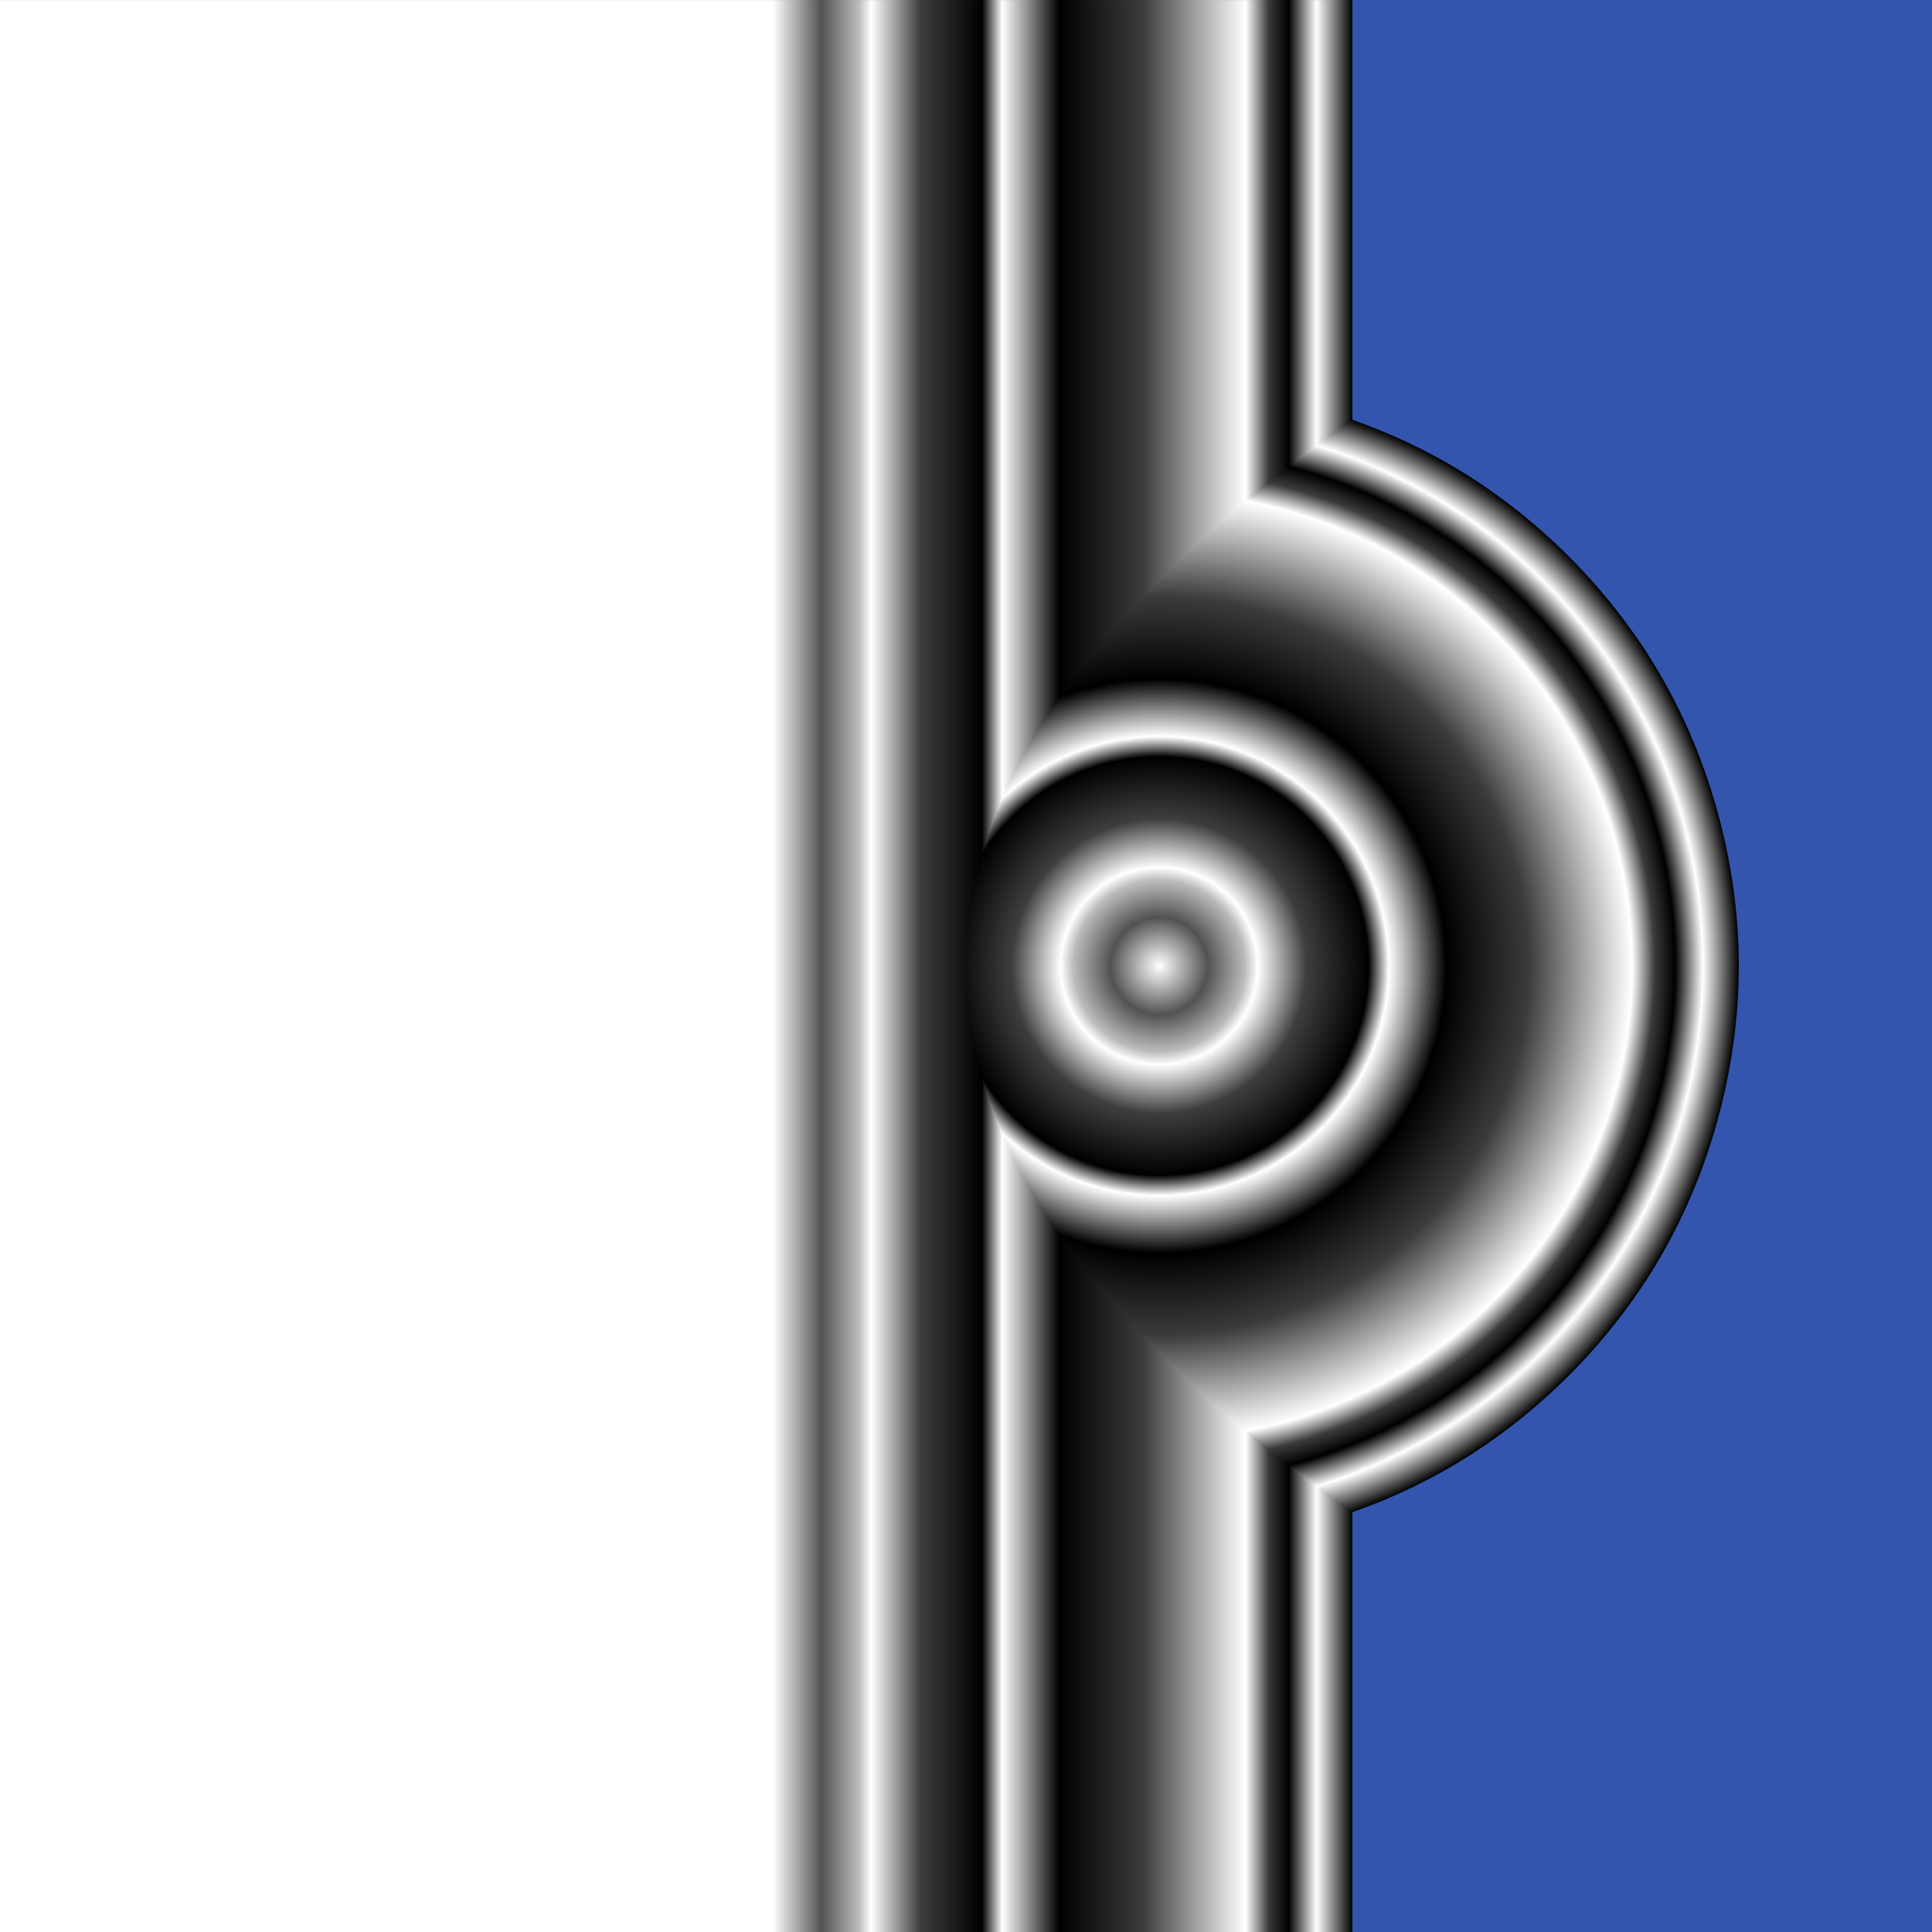
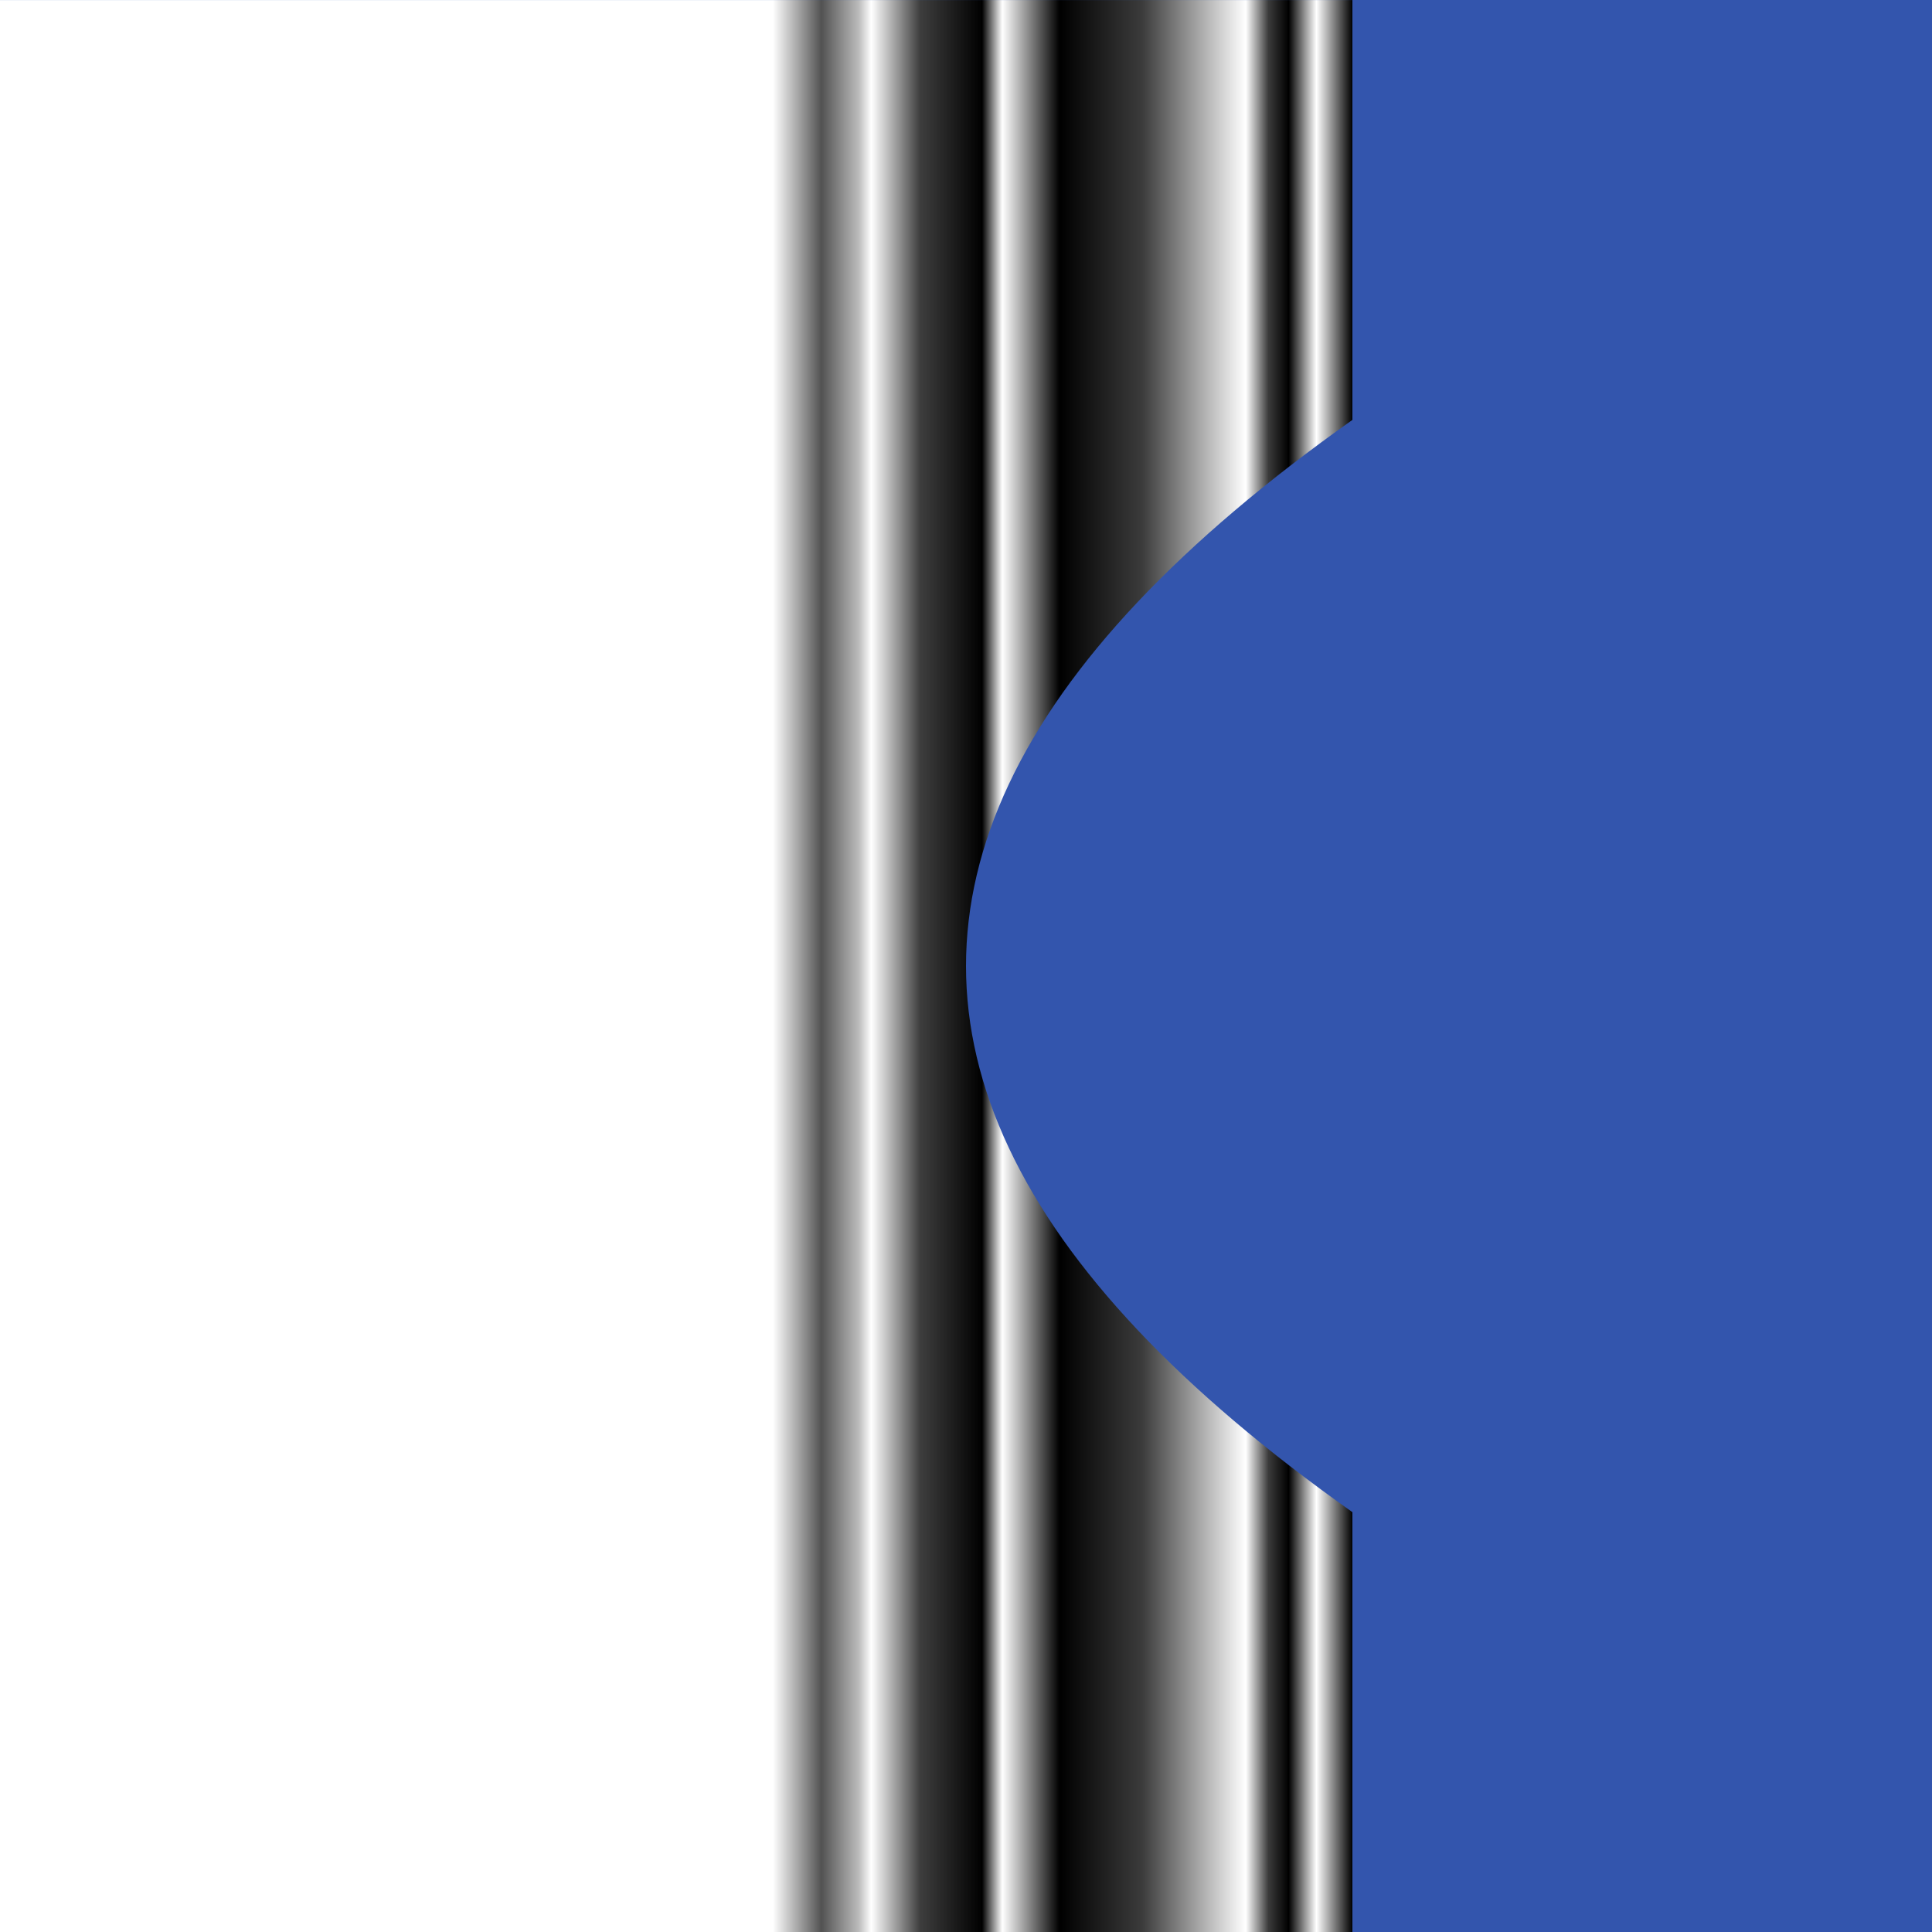
<svg xmlns="http://www.w3.org/2000/svg" xmlns:ns1="http://www.inkscape.org/namespaces/inkscape" xmlns:ns2="http://sodipodi.sourceforge.net/DTD/sodipodi-0.dtd" xmlns:xlink="http://www.w3.org/1999/xlink" width="1000" height="1000" viewBox="0 0 1000 1000" id="svg2" version="1.1" ns1:version="0.91 r13725" ns2:docname="cone intersect 2.svg">
  <rect x="0" y="0" width="1000" height="1000" fill="#808080" stroke="none" />
  <ns2:namedview ns1:guide-bbox="true" showguides="true" ns1:snap-global="false" ns1:object-nodes="true" ns1:snap-center="true" id="base" pagecolor="#b4b4b4" bordercolor="#ffffff" borderopacity="1" ns1:pageopacity="1" ns1:pageshadow="2" ns1:zoom="0.538" ns1:cx="499.9999999999999" ns1:cy="499.9999999999999" ns1:document-units="px" ns1:current-layer="layer1" showgrid="false" ns1:snap-bbox="false" ns1:bbox-nodes="true" ns1:window-width="1366" ns1:window-height="705" ns1:window-x="-8" ns1:window-y="-8" ns1:window-maximized="1" borderlayer="true" ns1:showpageshadow="false" units="px" guidehicolor="#ff0606" guidehiopacity="1" guidecolor="#000000" guideopacity="0.824" ns1:snap-others="false" ns1:snap-smooth-nodes="true" ns1:snap-intersection-paths="true" ns1:snap-object-midpoints="true">
    <ns2:guide position="900,500" orientation="0,1" id="guide4283" />
    <ns2:guide position="900,500" orientation="0.707,0.707" id="guide4289" />
    <ns2:guide position="300,500" orientation="-0.707,0.707" id="guide4291" />
    <ns2:guide position="700,500" orientation="0.707,0.707" id="guide4293" />
    <ns2:guide position="600,800" orientation="0,1" id="guide4295" />
    <ns2:guide position="400,800" orientation="1,0" id="guide4297" />
    <ns2:guide position="500,700" orientation="1,0" id="guide4307" />
  </ns2:namedview>
  <defs id="defs4">
    <linearGradient ns1:collect="always" id="linearGradient4275">
      <stop style="stop-color:#ffffff;stop-opacity:1" offset="0" id="stop4277" />
      <stop id="stop4504" offset="0.084" style="stop-color:#525252;stop-opacity:1" />
      <stop style="stop-color:#bbbbbb;stop-opacity:1" offset="0.148" id="stop4508" />
      <stop id="stop4512" offset="0.17" style="stop-color:#ffffff;stop-opacity:1" />
      <stop id="stop4510" offset="0.254" style="stop-color:#3e3e3e;stop-opacity:1" />
      <stop style="stop-color:#000000;stop-opacity:1" offset="0.361" id="stop4506" />
      <stop id="stop4502" offset="0.396" style="stop-color:#ffffff;stop-opacity:1" />
      <stop id="stop4500" offset="0.495" style="stop-color:#000000;stop-opacity:1" />
      <stop id="stop4498" offset="0.637" style="stop-color:#3b3b3b;stop-opacity:1" />
      <stop id="stop4490" offset="0.816" style="stop-color:#ffffff;stop-opacity:1" />
      <stop style="stop-color:#3b3b3b;stop-opacity:1" offset="0.855" id="stop4492" />
      <stop id="stop4494" offset="0.89" style="stop-color:#000000;stop-opacity:1" />
      <stop style="stop-color:#ffffff;stop-opacity:1" offset="0.938" id="stop4496" />
      <stop style="stop-color:#000000;stop-opacity:1" offset="1" id="stop4279" />
    </linearGradient>
    <radialGradient ns1:collect="always" xlink:href="#linearGradient4275" id="radialGradient4281" cx="600" cy="552.362" fx="600" fy="552.362" r="300" gradientUnits="userSpaceOnUse" />
    <linearGradient ns1:collect="always" xlink:href="#linearGradient4275" id="linearGradient4305" x1="400" y1="552.362" x2="700" y2="552.362" gradientUnits="userSpaceOnUse" />
  </defs>
  <g ns1:label="Layer 1" ns1:groupmode="layer" id="layer1" transform="translate(0,-52.362)">
    <path style="color:#000000;clip-rule:nonzero;display:inline;overflow:visible;visibility:visible;opacity:1;isolation:auto;mix-blend-mode:normal;color-interpolation:sRGB;color-interpolation-filters:linearRGB;solid-color:#000000;solid-opacity:1;fill:#3355ad;fill-opacity:1;fill-rule:nonzero;stroke:none;stroke-width:18;stroke-miterlimit:4;stroke-dasharray:none;stroke-opacity:1;marker:none;color-rendering:auto;image-rendering:auto;shape-rendering:auto;text-rendering:auto;enable-background:accumulate" d="m 0,52.362 1000,0 0,1000 -1000,0 z" id="rect3361" ns1:connector-curvature="0" />
    <g id="g4260" />
-     <path style="color:#000000;clip-rule:nonzero;display:inline;overflow:visible;visibility:visible;opacity:1;isolation:auto;mix-blend-mode:normal;color-interpolation:sRGB;color-interpolation-filters:linearRGB;solid-color:#000000;solid-opacity:1;fill:url(#radialGradient4281);fill-opacity:1;fill-rule:nonzero;stroke:none;stroke-width:1;stroke-linecap:round;stroke-linejoin:round;stroke-miterlimit:4;stroke-dasharray:0.1, 0.1;stroke-dashoffset:0;stroke-opacity:1;marker:none;color-rendering:auto;image-rendering:auto;shape-rendering:auto;text-rendering:auto;enable-background:accumulate" d="m 600,852.362 c -51.764,0 -105.171,-14.31 -150,-40.192 -44.829,-25.882 -83.926,-64.979 -109.808,-109.808 -25.882,-44.829 -40.192,-98.236 -40.192,-150 0,-51.764 14.31,-105.171 40.192,-150 25.882,-44.829 64.979,-83.926 109.808,-109.808 44.829,-25.882 98.236,-40.192 150,-40.192 51.764,0 105.171,14.31 150,40.192 44.829,25.882 83.926,64.979 109.808,109.808 25.882,44.829 40.192,98.236 40.192,150 0,51.764 -14.31,105.171 -40.192,150 -25.882,44.829 -64.979,83.926 -109.808,109.808 -44.829,25.882 -98.236,40.192 -150,40.192 z" id="path3470" ns1:connector-curvature="0" ns2:nodetypes="sssssssssssss" />
    <path id="path4381" title="x*x" d="m 700,835.052 c -11.111,-7.852 -21.76,-15.705 -31.944,-23.557 -10.185,-7.852 -19.908,-15.705 -29.167,-23.557 -9.259,-7.852 -18.056,-15.705 -26.389,-23.557 -8.333,-7.852 -16.204,-15.705 -23.611,-23.557 -7.407,-7.852 -14.352,-15.705 -20.833,-23.557 -6.481,-7.852 -12.5,-15.705 -18.056,-23.557 -5.555,-7.852 -10.649,-15.705 -15.278,-23.557 -4.629,-7.852 -8.797,-15.705 -12.5,-23.557 -3.703,-7.852 -6.945,-15.705 -9.722,-23.557 -2.777,-7.852 -5.093,-15.705 -6.944,-23.557 -1.851,-7.852 -3.241,-15.705 -4.167,-23.557 -0.925,-7.852 -1.389,-15.705 -1.389,-23.557 0,-7.852 0.463,-15.705 1.389,-23.557 0.925,-7.852 2.315,-15.705 4.167,-23.557 1.851,-7.852 4.167,-15.705 6.944,-23.557 2.777,-7.852 6.019,-15.705 9.722,-23.557 3.703,-7.852 7.871,-15.705 12.5,-23.557 4.629,-7.852 9.723,-15.705 15.278,-23.557 5.555,-7.852 11.575,-15.705 18.056,-23.557 6.481,-7.852 13.426,-15.705 20.833,-23.557 7.407,-7.852 15.278,-15.705 23.611,-23.557 8.333,-7.852 17.13,-15.705 26.389,-23.557 9.259,-7.852 18.982,-15.705 29.167,-23.557 10.185,-7.852 20.834,-15.705 31.944,-23.557 l 0,-217.311 -700,3.4e-13 0,1000 700,0 z" style="color:#000000;clip-rule:nonzero;display:inline;overflow:visible;visibility:visible;opacity:1;isolation:auto;mix-blend-mode:normal;color-interpolation:sRGB;color-interpolation-filters:linearRGB;solid-color:#000000;solid-opacity:1;fill:url(#linearGradient4305);fill-opacity:1;fill-rule:nonzero;stroke:none;stroke-width:18;stroke-linecap:butt;stroke-linejoin:miter;stroke-miterlimit:4;stroke-dasharray:none;stroke-dashoffset:0;stroke-opacity:1;marker:none;color-rendering:auto;image-rendering:auto;shape-rendering:auto;text-rendering:auto;enable-background:accumulate" ns1:connector-curvature="0" ns2:nodetypes="cssssssssssssssssssssssscccccc" />
  </g>
</svg>